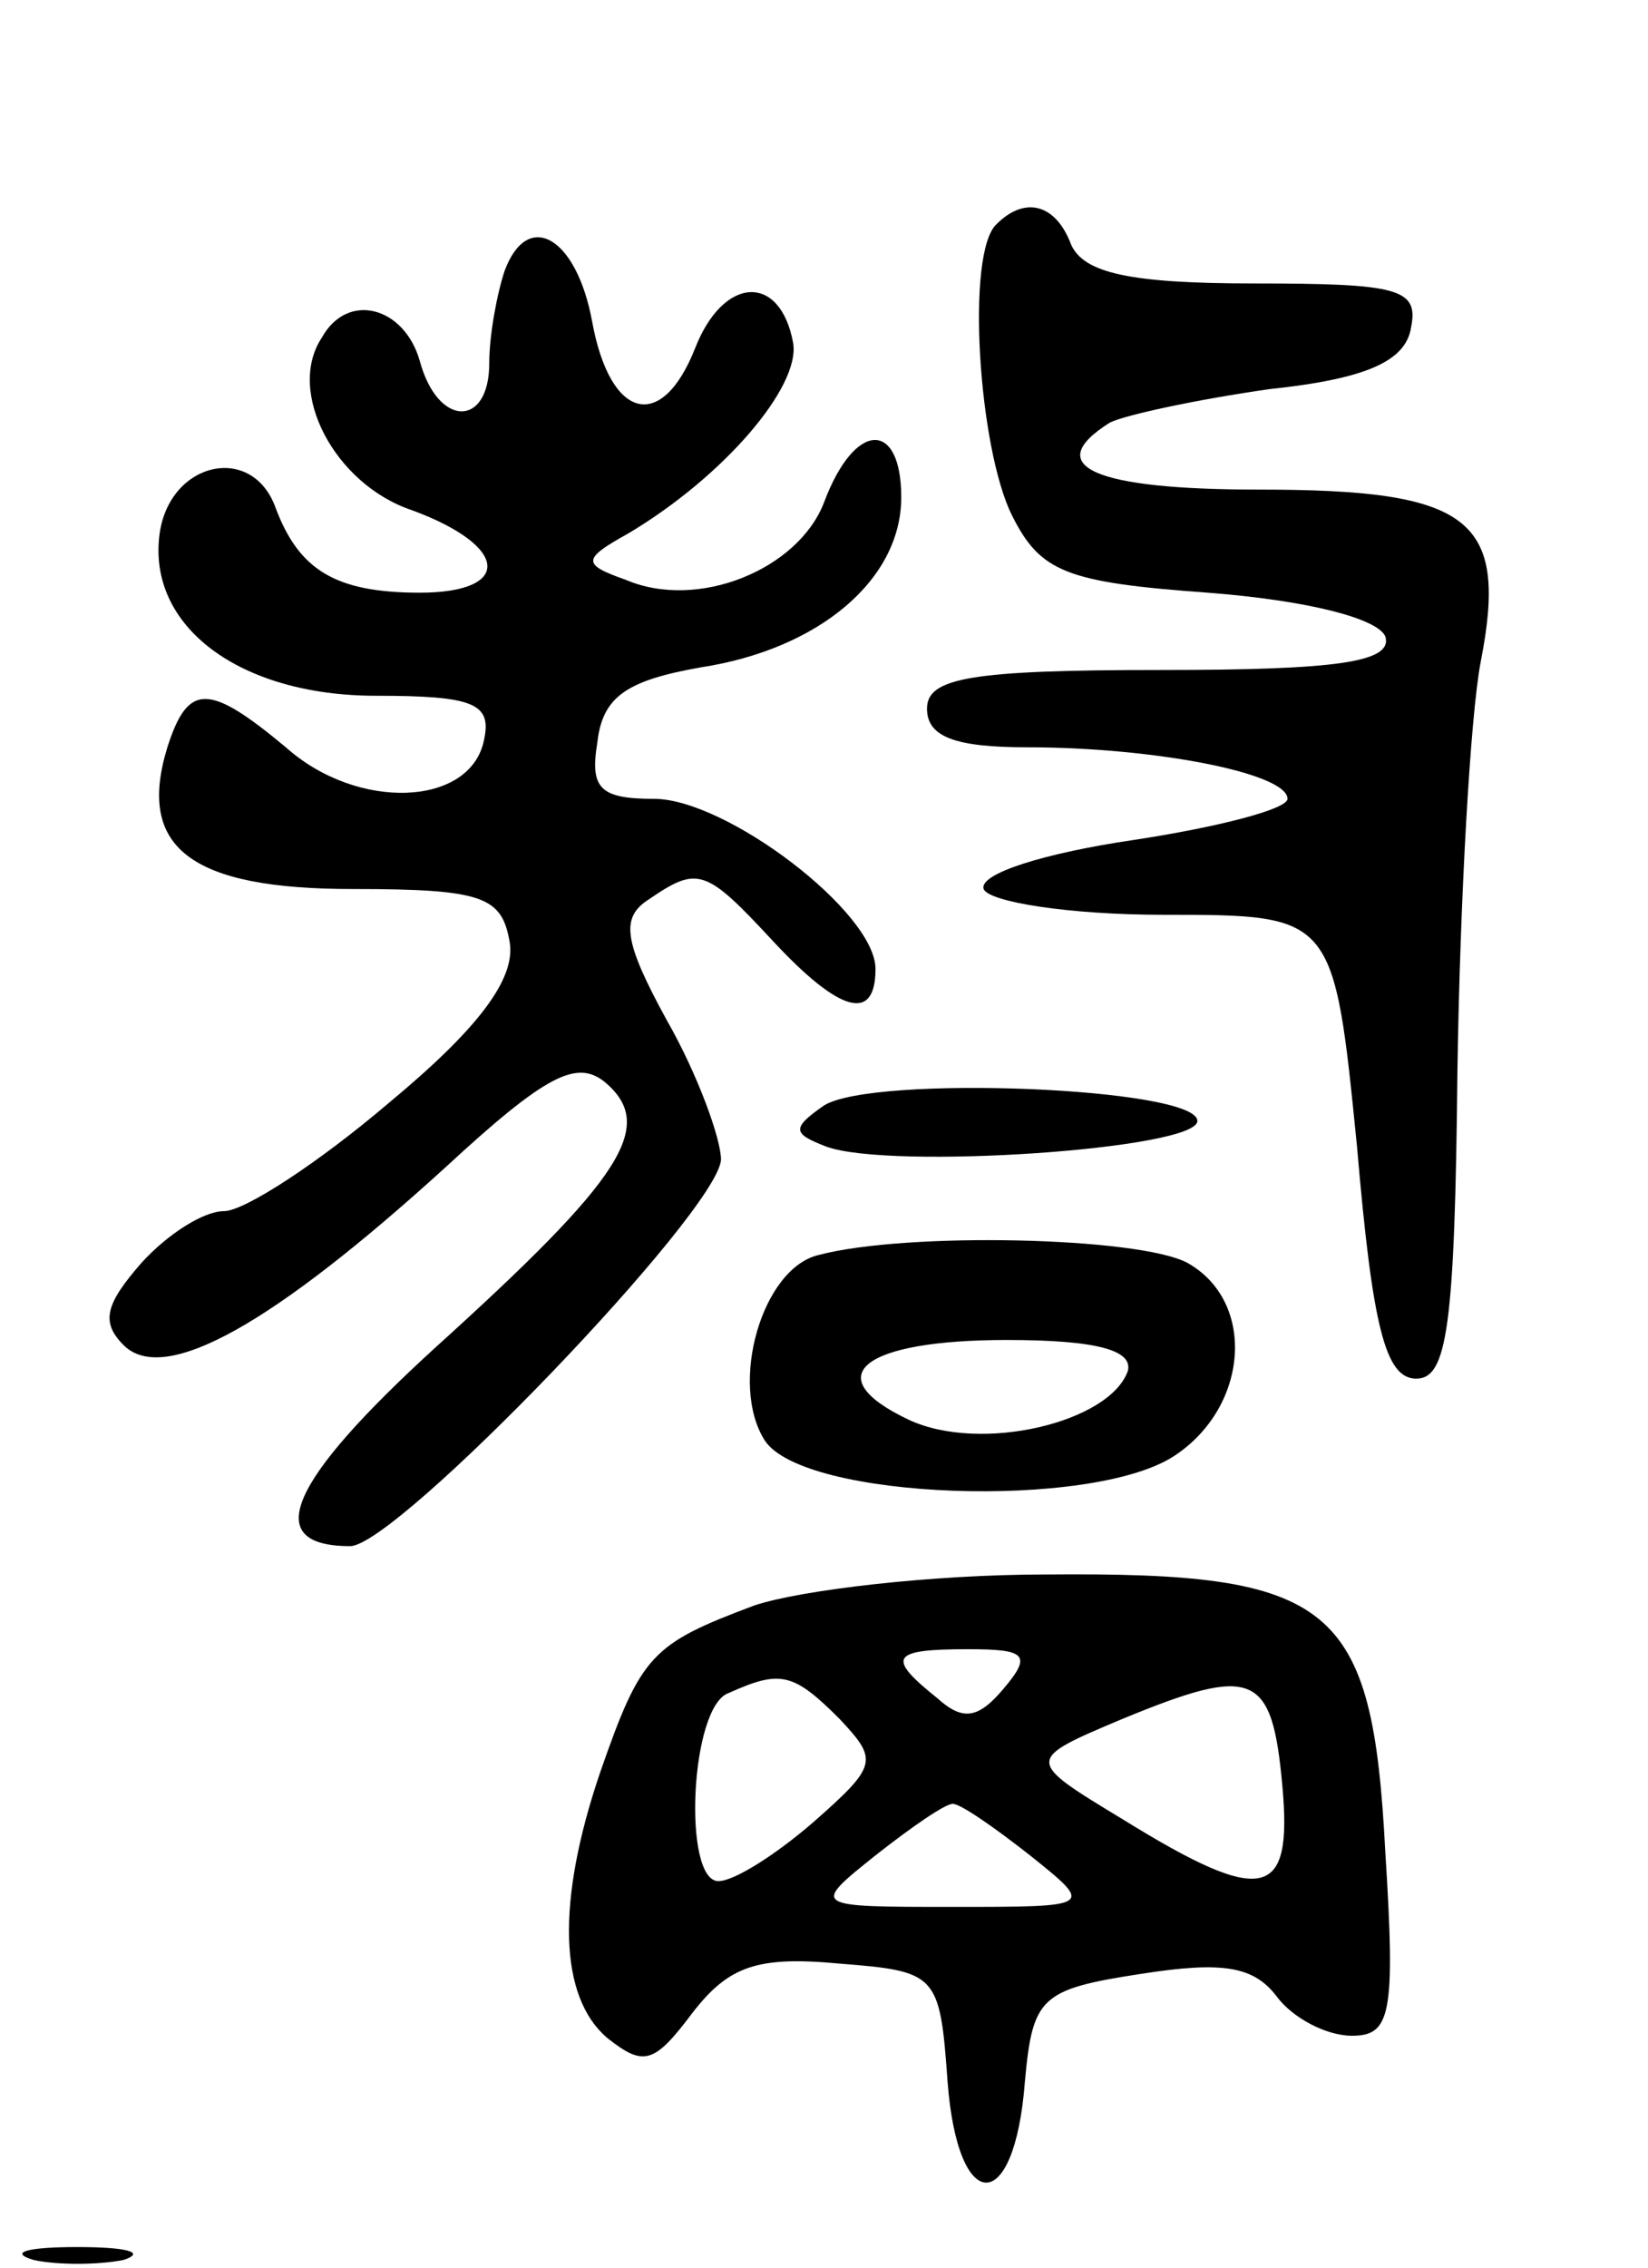
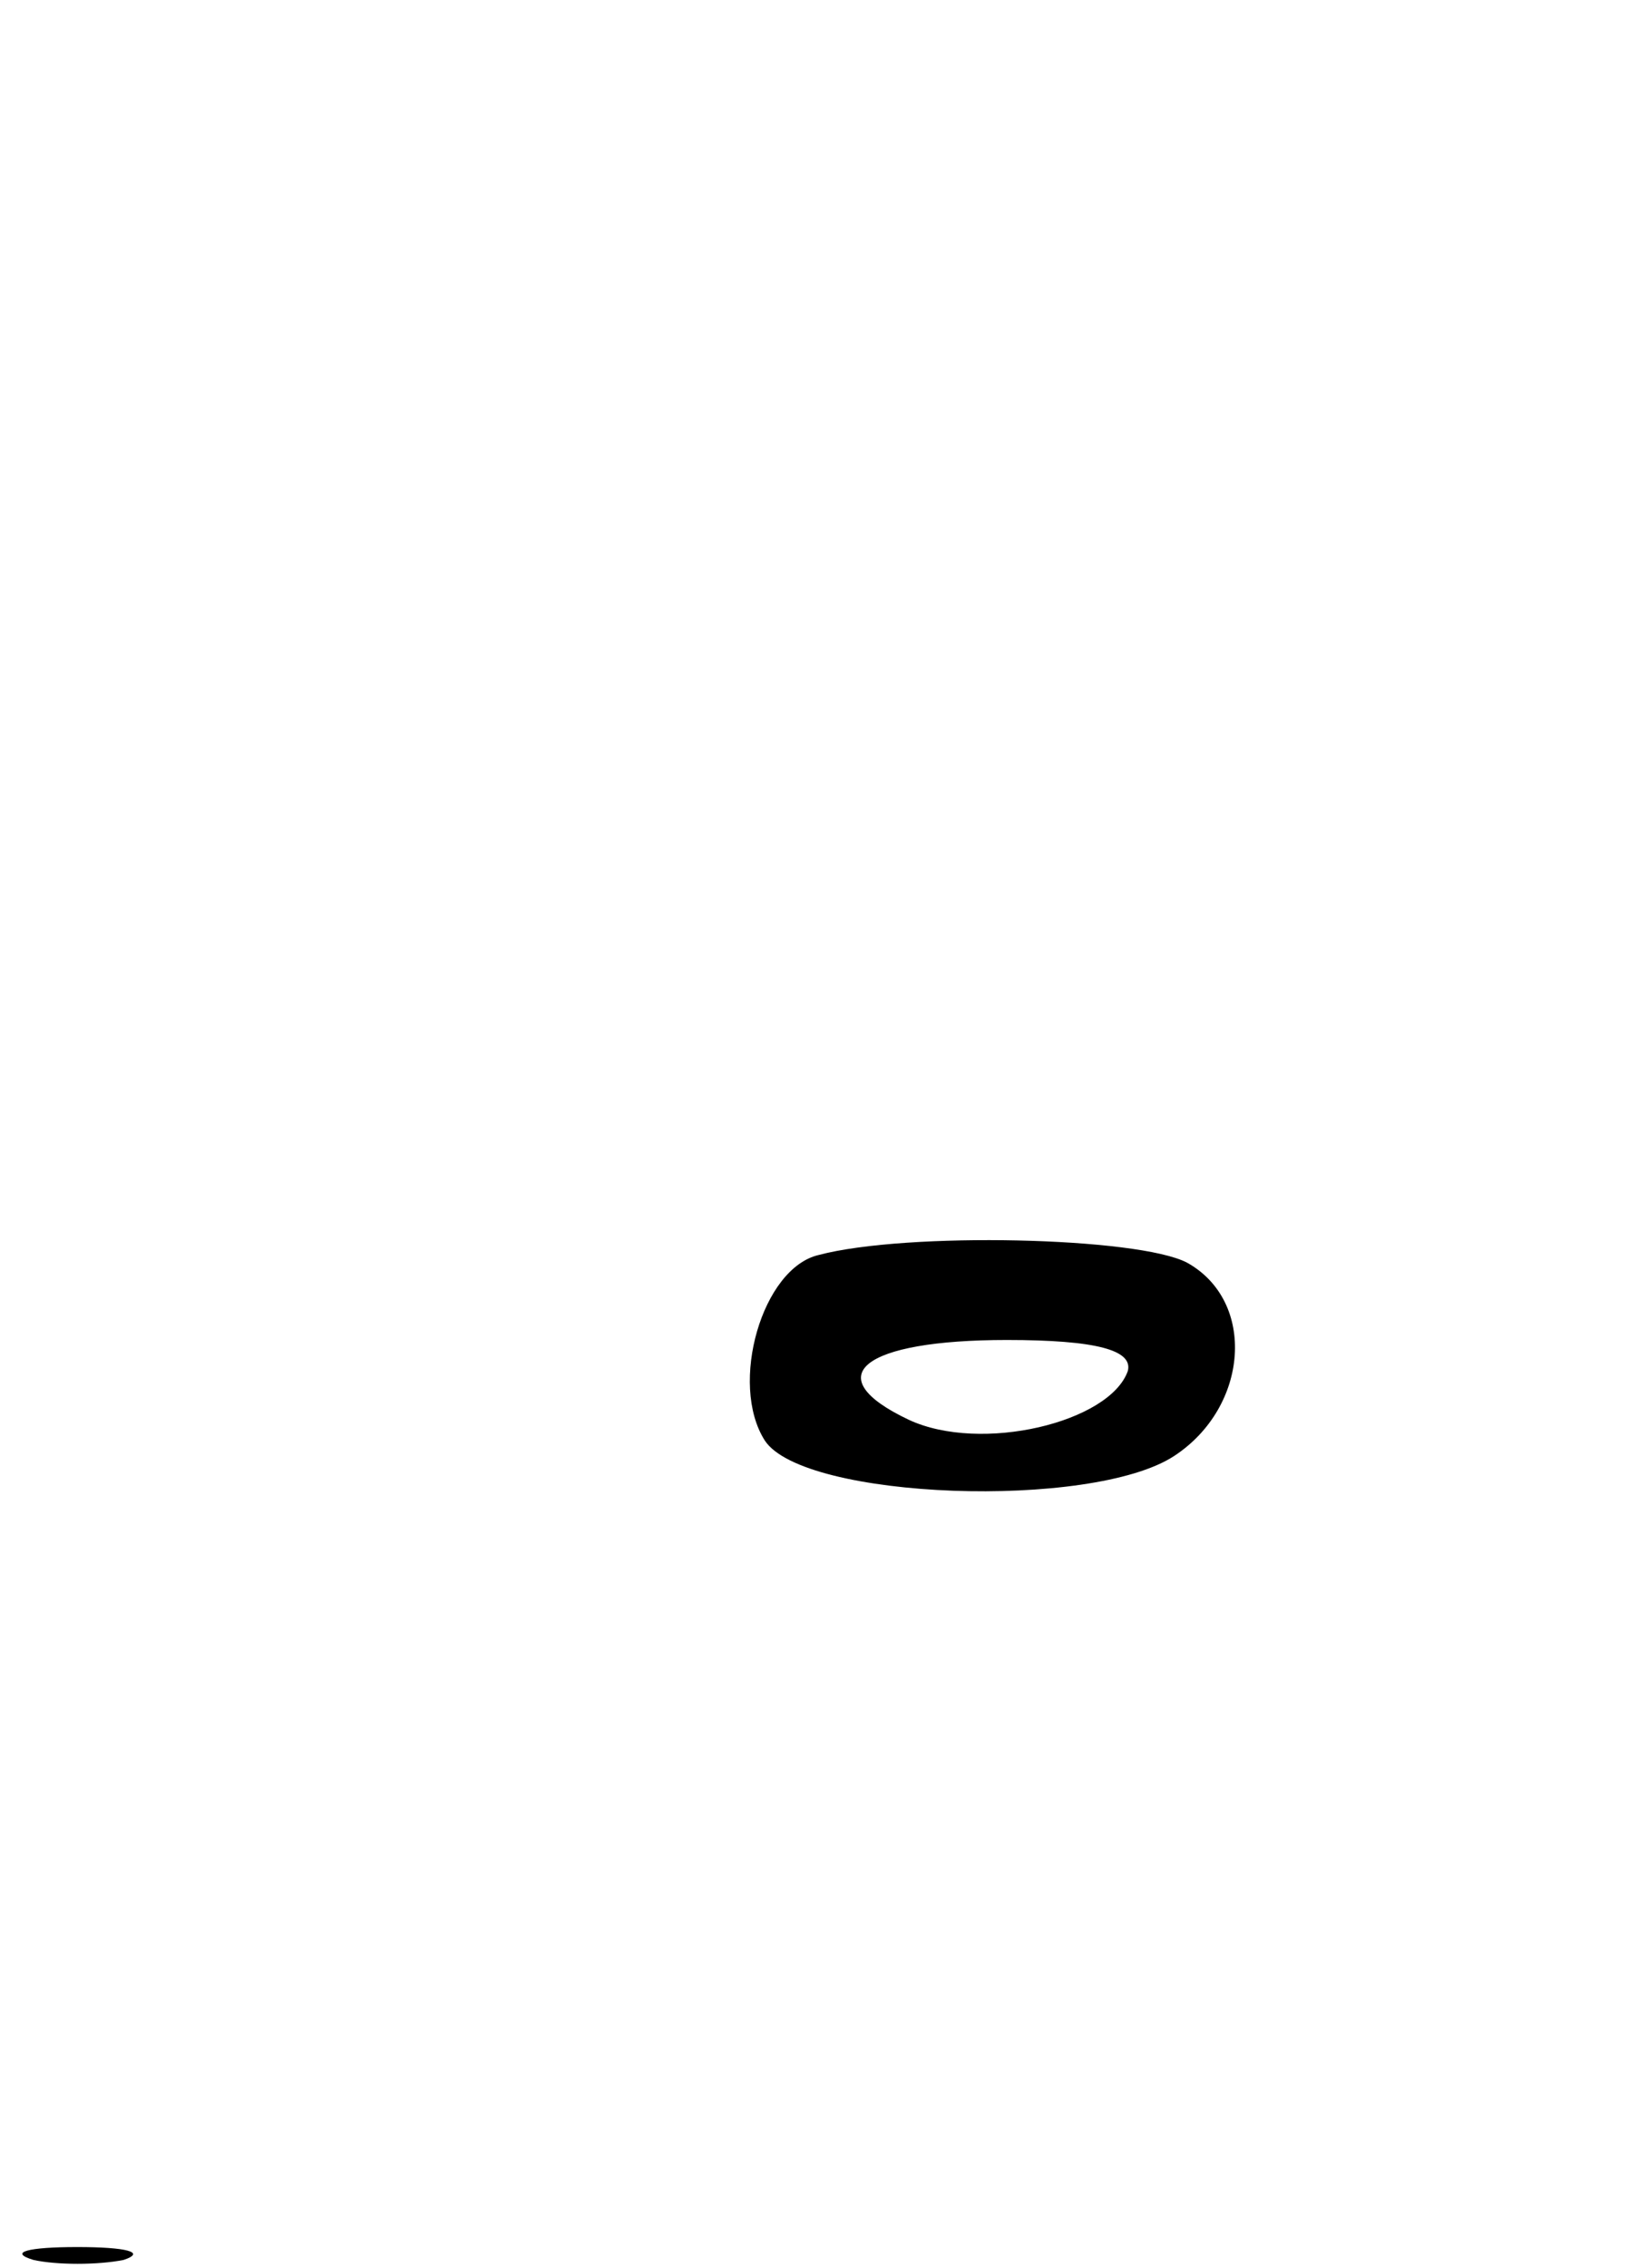
<svg xmlns="http://www.w3.org/2000/svg" version="1.0" width="64" height="88" viewBox="0 0 64 88">
  <g transform="translate(0,88) scale(0.1,-0.1)">
-     <path d="M387 793 c-12 -11 -7 -87 6 -113 11 -22 21 -26 76 -30 39 -3 66 -10 69 -17 3 -10 -19 -13 -87 -13 -74 0 -91 -3 -91 -15 0 -11 11 -15 39 -15 49 0 101 -10 101 -20 0 -4 -27 -11 -60 -16 -34 -5 -60 -13 -58 -19 2 -5 33 -10 70 -10 66 0 66 0 75 -90 6 -70 11 -90 23 -90 12 0 15 20 16 120 1 66 5 137 9 158 11 56 -4 67 -86 67 -64 0 -85 9 -58 26 6 3 34 9 62 13 38 4 53 11 55 24 3 15 -5 17 -61 17 -48 0 -66 4 -71 15 -6 16 -18 19 -29 8z" />
-     <path d="M196 775 c-3 -9 -6 -25 -6 -36 0 -25 -20 -25 -27 1 -6 21 -28 27 -38 9 -14 -21 5 -57 35 -67 38 -14 39 -32 3 -32 -33 0 -47 9 -56 33 -9 25 -41 18 -45 -10 -5 -36 31 -63 84 -63 38 0 45 -3 42 -17 -5 -26 -49 -28 -77 -3 -30 25 -38 25 -46 0 -12 -39 9 -55 72 -55 51 0 58 -3 61 -21 2 -14 -12 -33 -47 -62 -27 -23 -56 -42 -64 -42 -8 0 -22 -9 -32 -20 -14 -16 -16 -23 -7 -32 16 -16 59 9 125 69 39 36 51 42 62 33 20 -17 7 -37 -66 -103 -57 -52 -68 -77 -33 -77 18 0 143 130 144 150 0 8 -9 33 -21 54 -17 31 -18 40 -7 47 19 13 22 12 48 -16 26 -28 40 -32 40 -11 0 22 -58 66 -86 66 -21 0 -25 4 -22 22 2 18 12 24 40 29 46 7 78 34 78 66 0 30 -18 30 -30 -2 -10 -26 -49 -42 -77 -30 -17 6 -17 8 1 18 37 22 67 57 64 74 -5 27 -27 26 -38 -2 -13 -33 -33 -28 -40 10 -6 33 -25 44 -34 20z" />
-     <path d="M320 451 c-13 -9 -12 -11 1 -16 25 -9 144 -1 144 10 0 13 -126 18 -145 6z" />
    <path d="M318 393 c-22 -5 -35 -50 -21 -72 15 -23 127 -27 159 -6 29 19 32 60 5 75 -19 10 -109 12 -143 3z m120 -45 c-7 -20 -57 -32 -85 -19 -36 17 -18 31 38 31 35 0 49 -4 47 -12z" />
-     <path d="M293 257 c-40 -15 -44 -19 -60 -65 -17 -50 -16 -87 3 -103 14 -11 18 -10 33 10 14 18 25 22 57 19 38 -3 39 -4 42 -46 4 -52 26 -52 30 0 3 33 6 36 45 42 32 5 44 3 53 -9 6 -8 19 -15 29 -15 15 0 17 8 13 71 -5 97 -20 109 -132 108 -44 0 -95 -6 -113 -12z m97 -32 c-10 -12 -16 -13 -26 -4 -20 16 -18 19 12 19 22 0 25 -2 14 -15z m-64 -12 c15 -16 15 -18 -10 -40 -15 -13 -31 -23 -37 -23 -14 0 -11 68 4 73 20 9 25 8 43 -10z m172 -26 c4 -44 -7 -47 -62 -13 -38 23 -38 23 0 39 51 21 58 18 62 -26z m-98 -27 c25 -20 25 -20 -30 -20 -55 0 -55 0 -30 20 14 11 27 20 30 20 3 0 16 -9 30 -20z" />
    <path d="M13 3 c9 -2 25 -2 35 0 9 3 1 5 -18 5 -19 0 -27 -2 -17 -5z" />
  </g>
</svg>